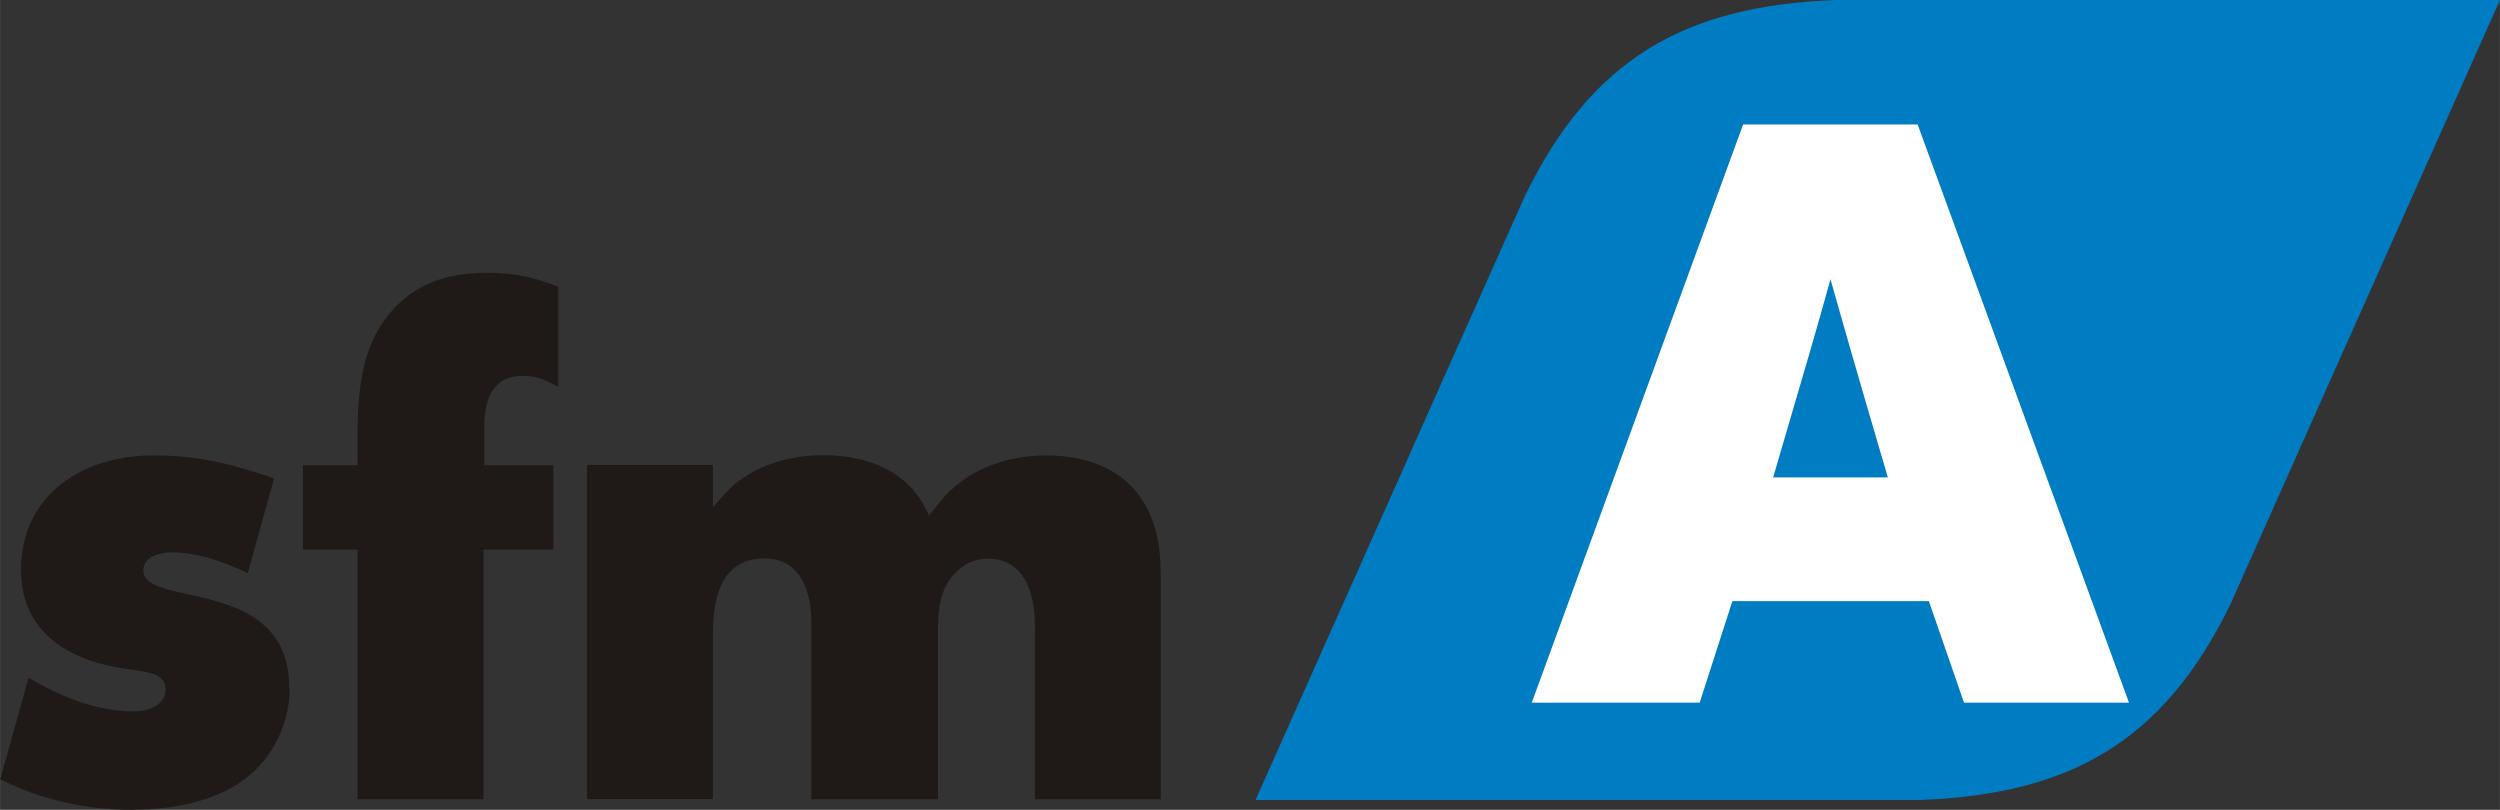
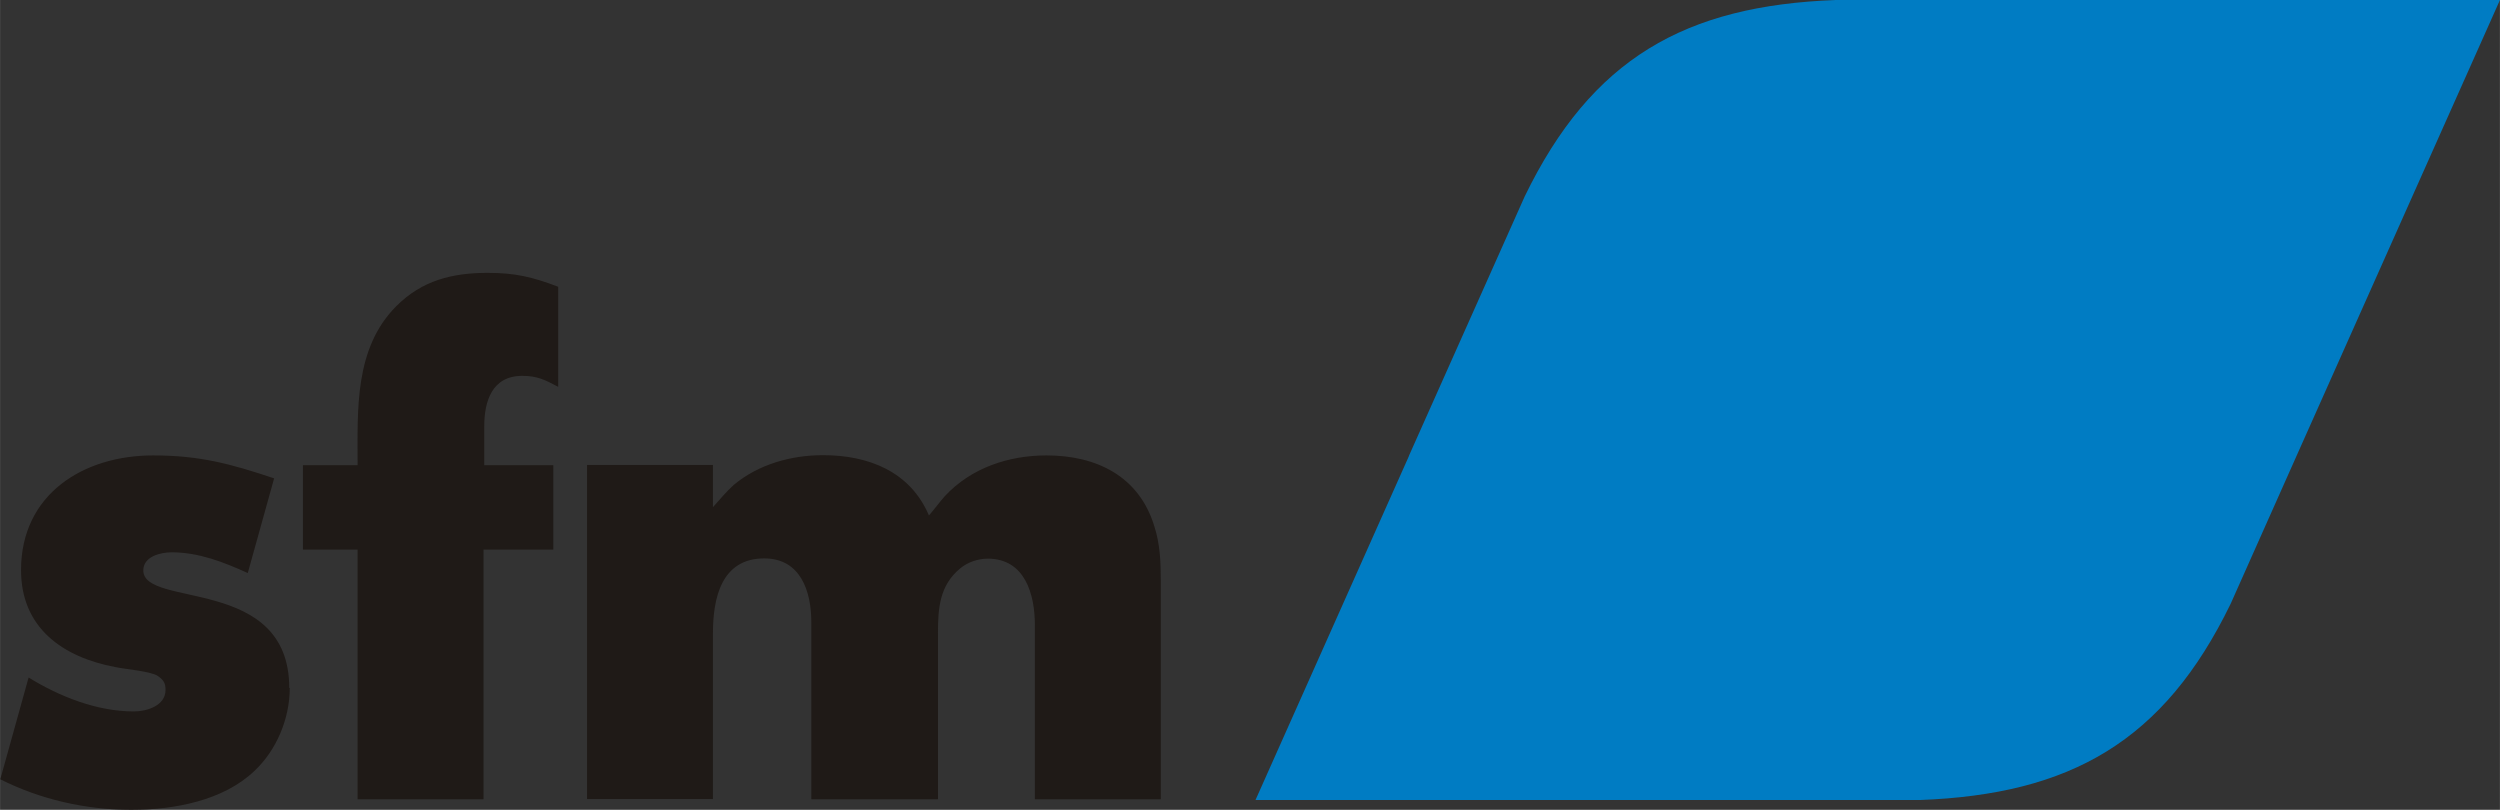
<svg xmlns="http://www.w3.org/2000/svg" xml:space="preserve" width="85.627mm" height="27.736mm" style="shape-rendering:geometricPrecision; text-rendering:geometricPrecision; image-rendering:optimizeQuality; fill-rule:evenodd; clip-rule:evenodd" viewBox="0 0 10.243 3.318">
  <rect x="0" y="0" width="10.243" height="3.318" fill="#333333" stroke="none" />
  <defs>
    <style type="text/css">
   
    .fil0 {fill:#007CC3}
    .fil1 {fill:#1F1A17}
    .fil2 {fill:white;fill-rule:nonzero}
   
  </style>
  </defs>
  <g id="Livello_x0020_1">
    <g id="_78051096">
      <path id="_159637776" class="fil0" d="M5.773 1.867l0.474 -1.062c0.274,-0.565 0.657,-0.782 1.275,-0.805l2.721 0 -0.833 1.867 -0.27 0.606c-0.274,0.565 -0.657,0.782 -1.275,0.805l-2.721 0 0.629 -1.41 -1.19625e-005 0z" />
      <path id="_138641240" class="fil1" d="M1.185 2.819c0,-0.462 -0.598,-0.326 -0.598,-0.482 0,-0.057 0.071,-0.074 0.116,-0.074 0.111,0 0.213,0.04 0.312,0.085l0.108 -0.388c-0.179,-0.06 -0.306,-0.094 -0.496,-0.094 -0.286,0 -0.541,0.159 -0.541,0.47 0,0.238 0.173,0.357 0.385,0.397 0.04,0.009 0.147,0.017 0.176,0.037 0.023,0.017 0.031,0.028 0.031,0.057 0,0.065 -0.077,0.088 -0.13,0.088 -0.15,0 -0.303,-0.06 -0.431,-0.139l-0.116 0.417c0.162,0.082 0.349,0.125 0.533,0.125l0.006 0c0.173,0 0.374,-0.037 0.502,-0.159 0.091,-0.085 0.145,-0.215 0.145,-0.34zm1.102 -1.233l0 -0.411c-0.105,-0.04 -0.176,-0.057 -0.289,-0.057 -0.145,0 -0.269,0.031 -0.374,0.136 -0.173,0.173 -0.159,0.425 -0.159,0.652l-0.224 0 0 0.346 0.224 0 0 1.023 0.516 0 0 -1.023 0.286 0 0 -0.346 -0.283 0 0 -0.159c0,-0.102 0.031,-0.207 0.156,-0.207 0.062,0 0.094,0.017 0.147,0.045zm2.469 1.689l0 -0.896c0,-0.074 -0.003,-0.15 -0.026,-0.221 -0.062,-0.207 -0.238,-0.292 -0.442,-0.292 -0.156,0 -0.309,0.051 -0.417,0.167 -0.023,0.026 -0.043,0.054 -0.065,0.079 -0.077,-0.181 -0.249,-0.247 -0.434,-0.247 -0.13,0 -0.264,0.037 -0.366,0.122 -0.031,0.028 -0.057,0.06 -0.085,0.091l0 -0.173 -0.516 0 0 1.369 0.516 0 0 -0.68c0,-0.142 0.034,-0.306 0.21,-0.306 0.15,0 0.193,0.136 0.193,0.261l0 0.726 0.519 0c0,-0.227 0,-0.453 0,-0.68 0,-0.102 0.006,-0.196 0.091,-0.266 0.031,-0.026 0.074,-0.04 0.113,-0.04 0.153,0 0.193,0.147 0.193,0.272l0 0.714 0.516 0z" />
-       <path id="_133631808" class="fil2" d="M8.721 2.879l-0.674 0 -0.144 -0.416 -0.805 0 -0.134 0.416 -0.688 0 0.866 -2.369 0.715 0 0.866 2.369zm-0.986 -0.923c-0.114,-0.387 -0.192,-0.658 -0.235,-0.812 -0.042,0.154 -0.121,0.425 -0.235,0.812l0.47 0z" />
    </g>
  </g>
</svg>